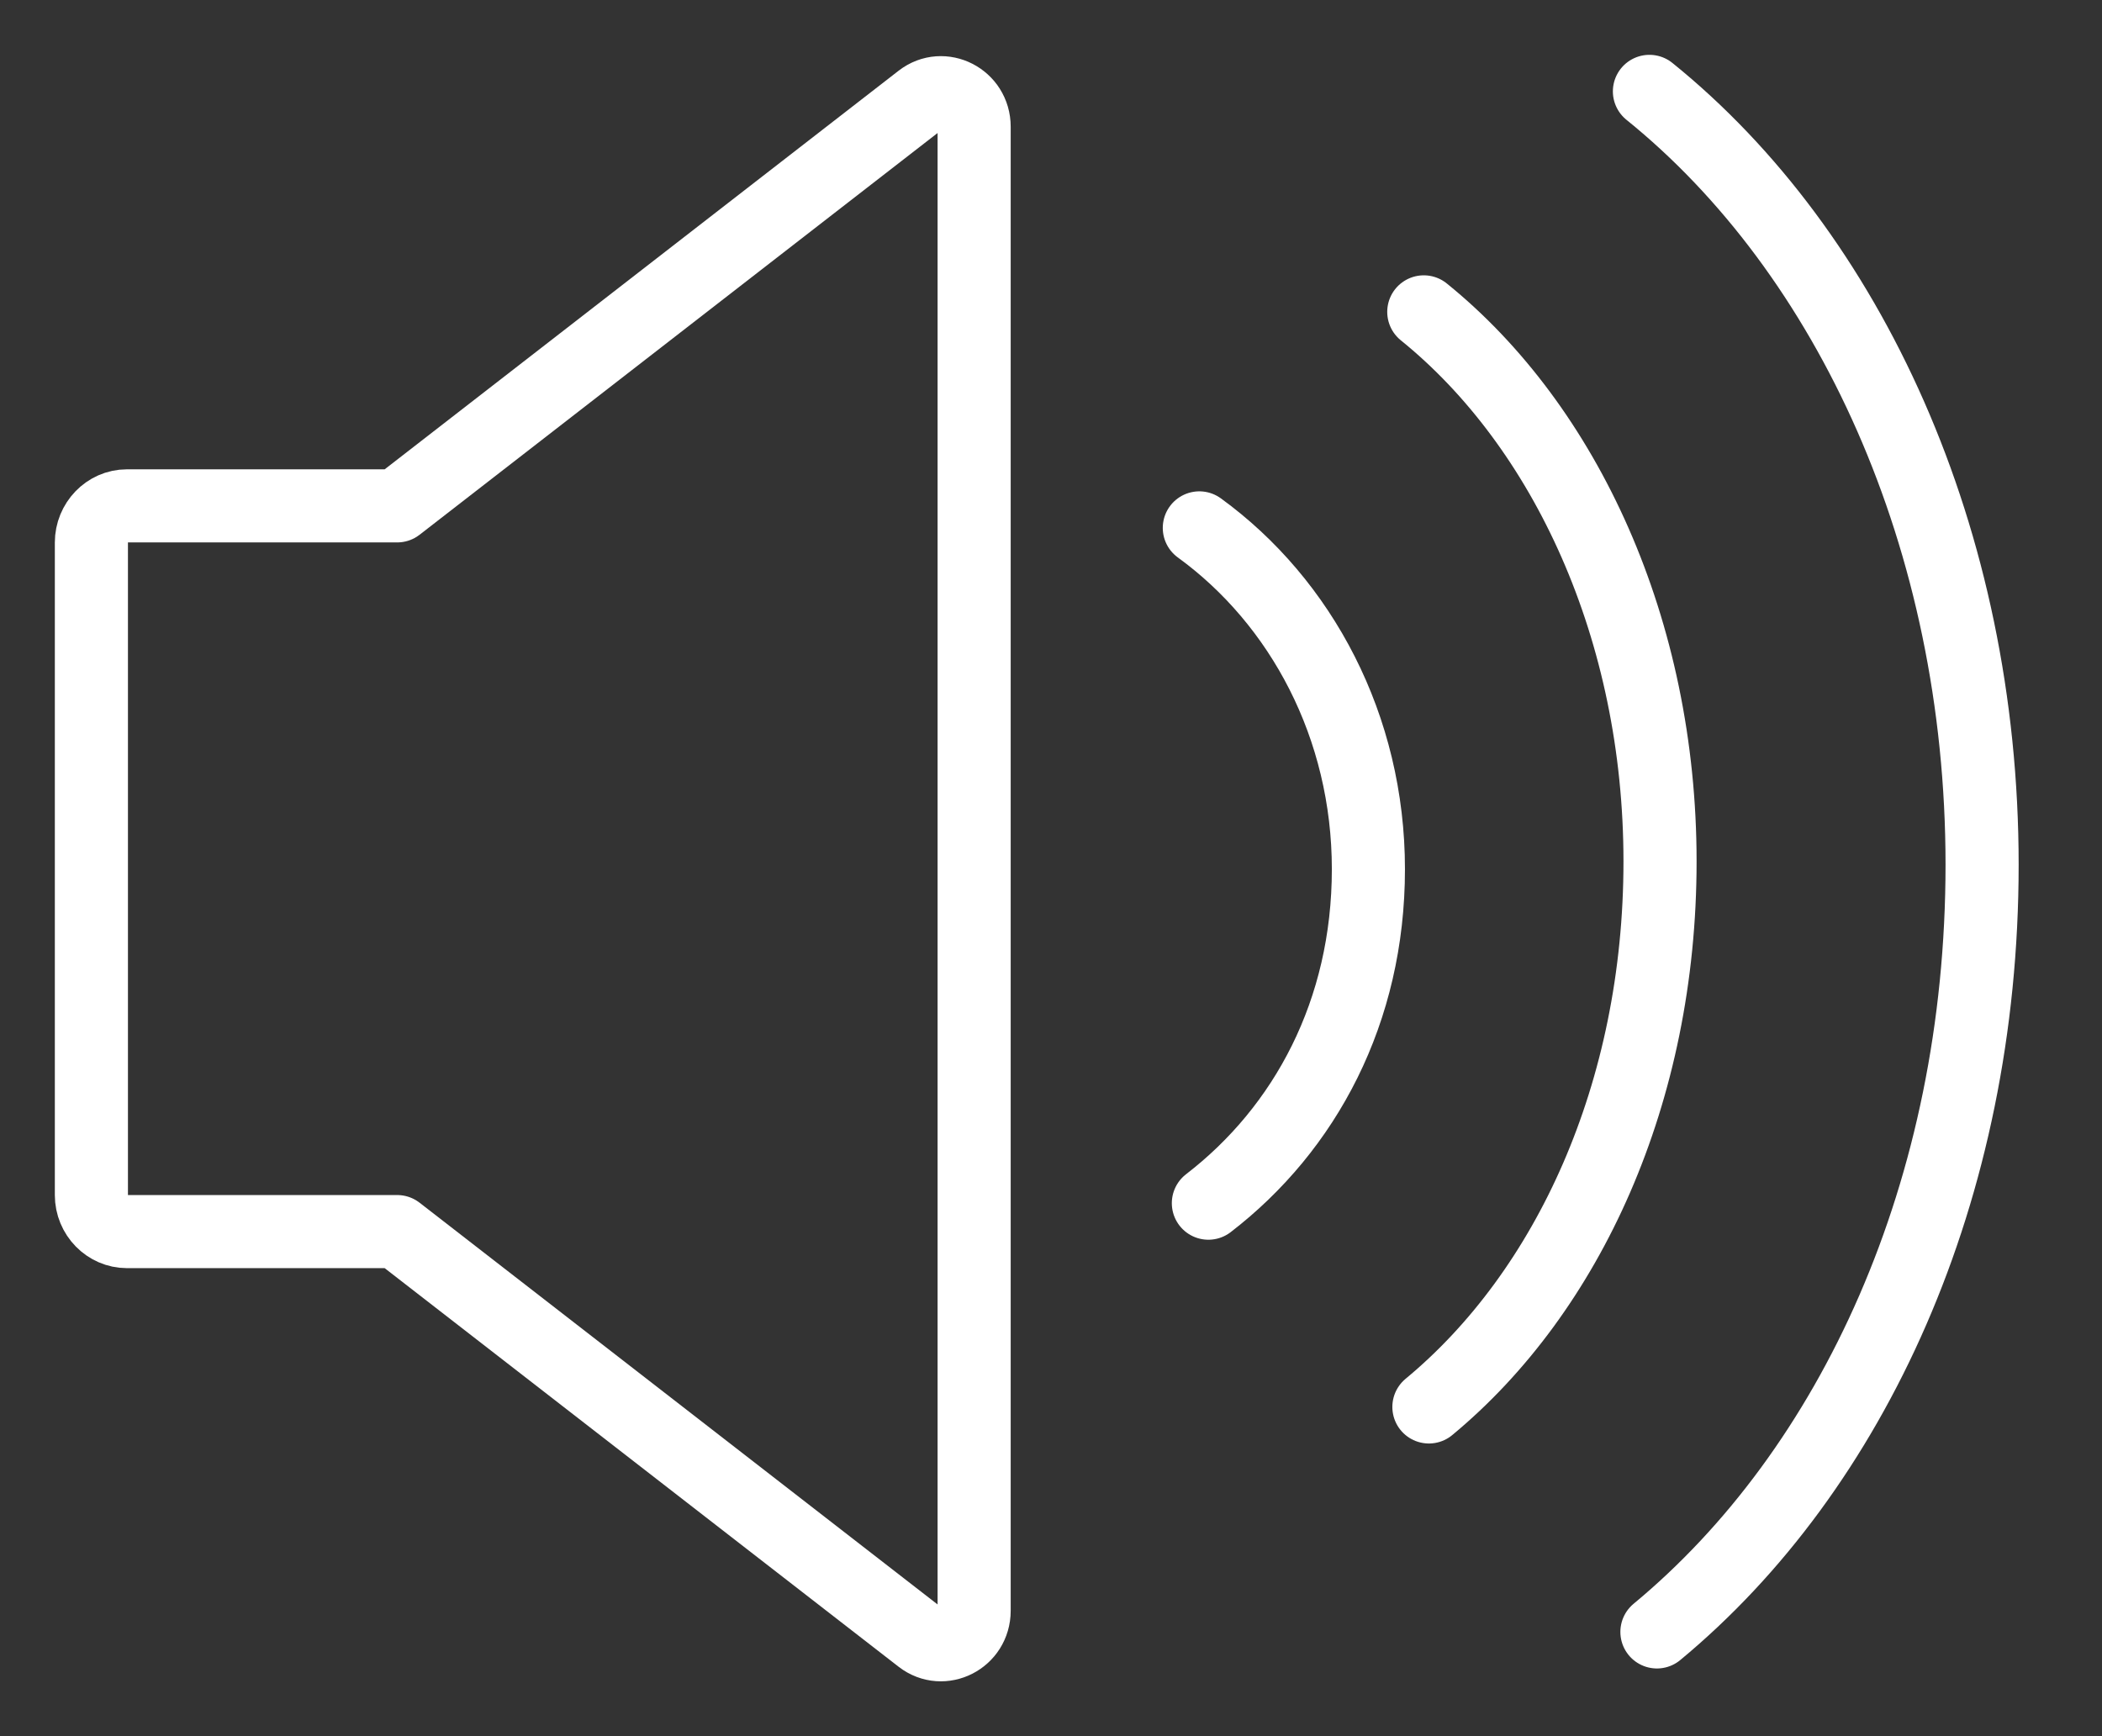
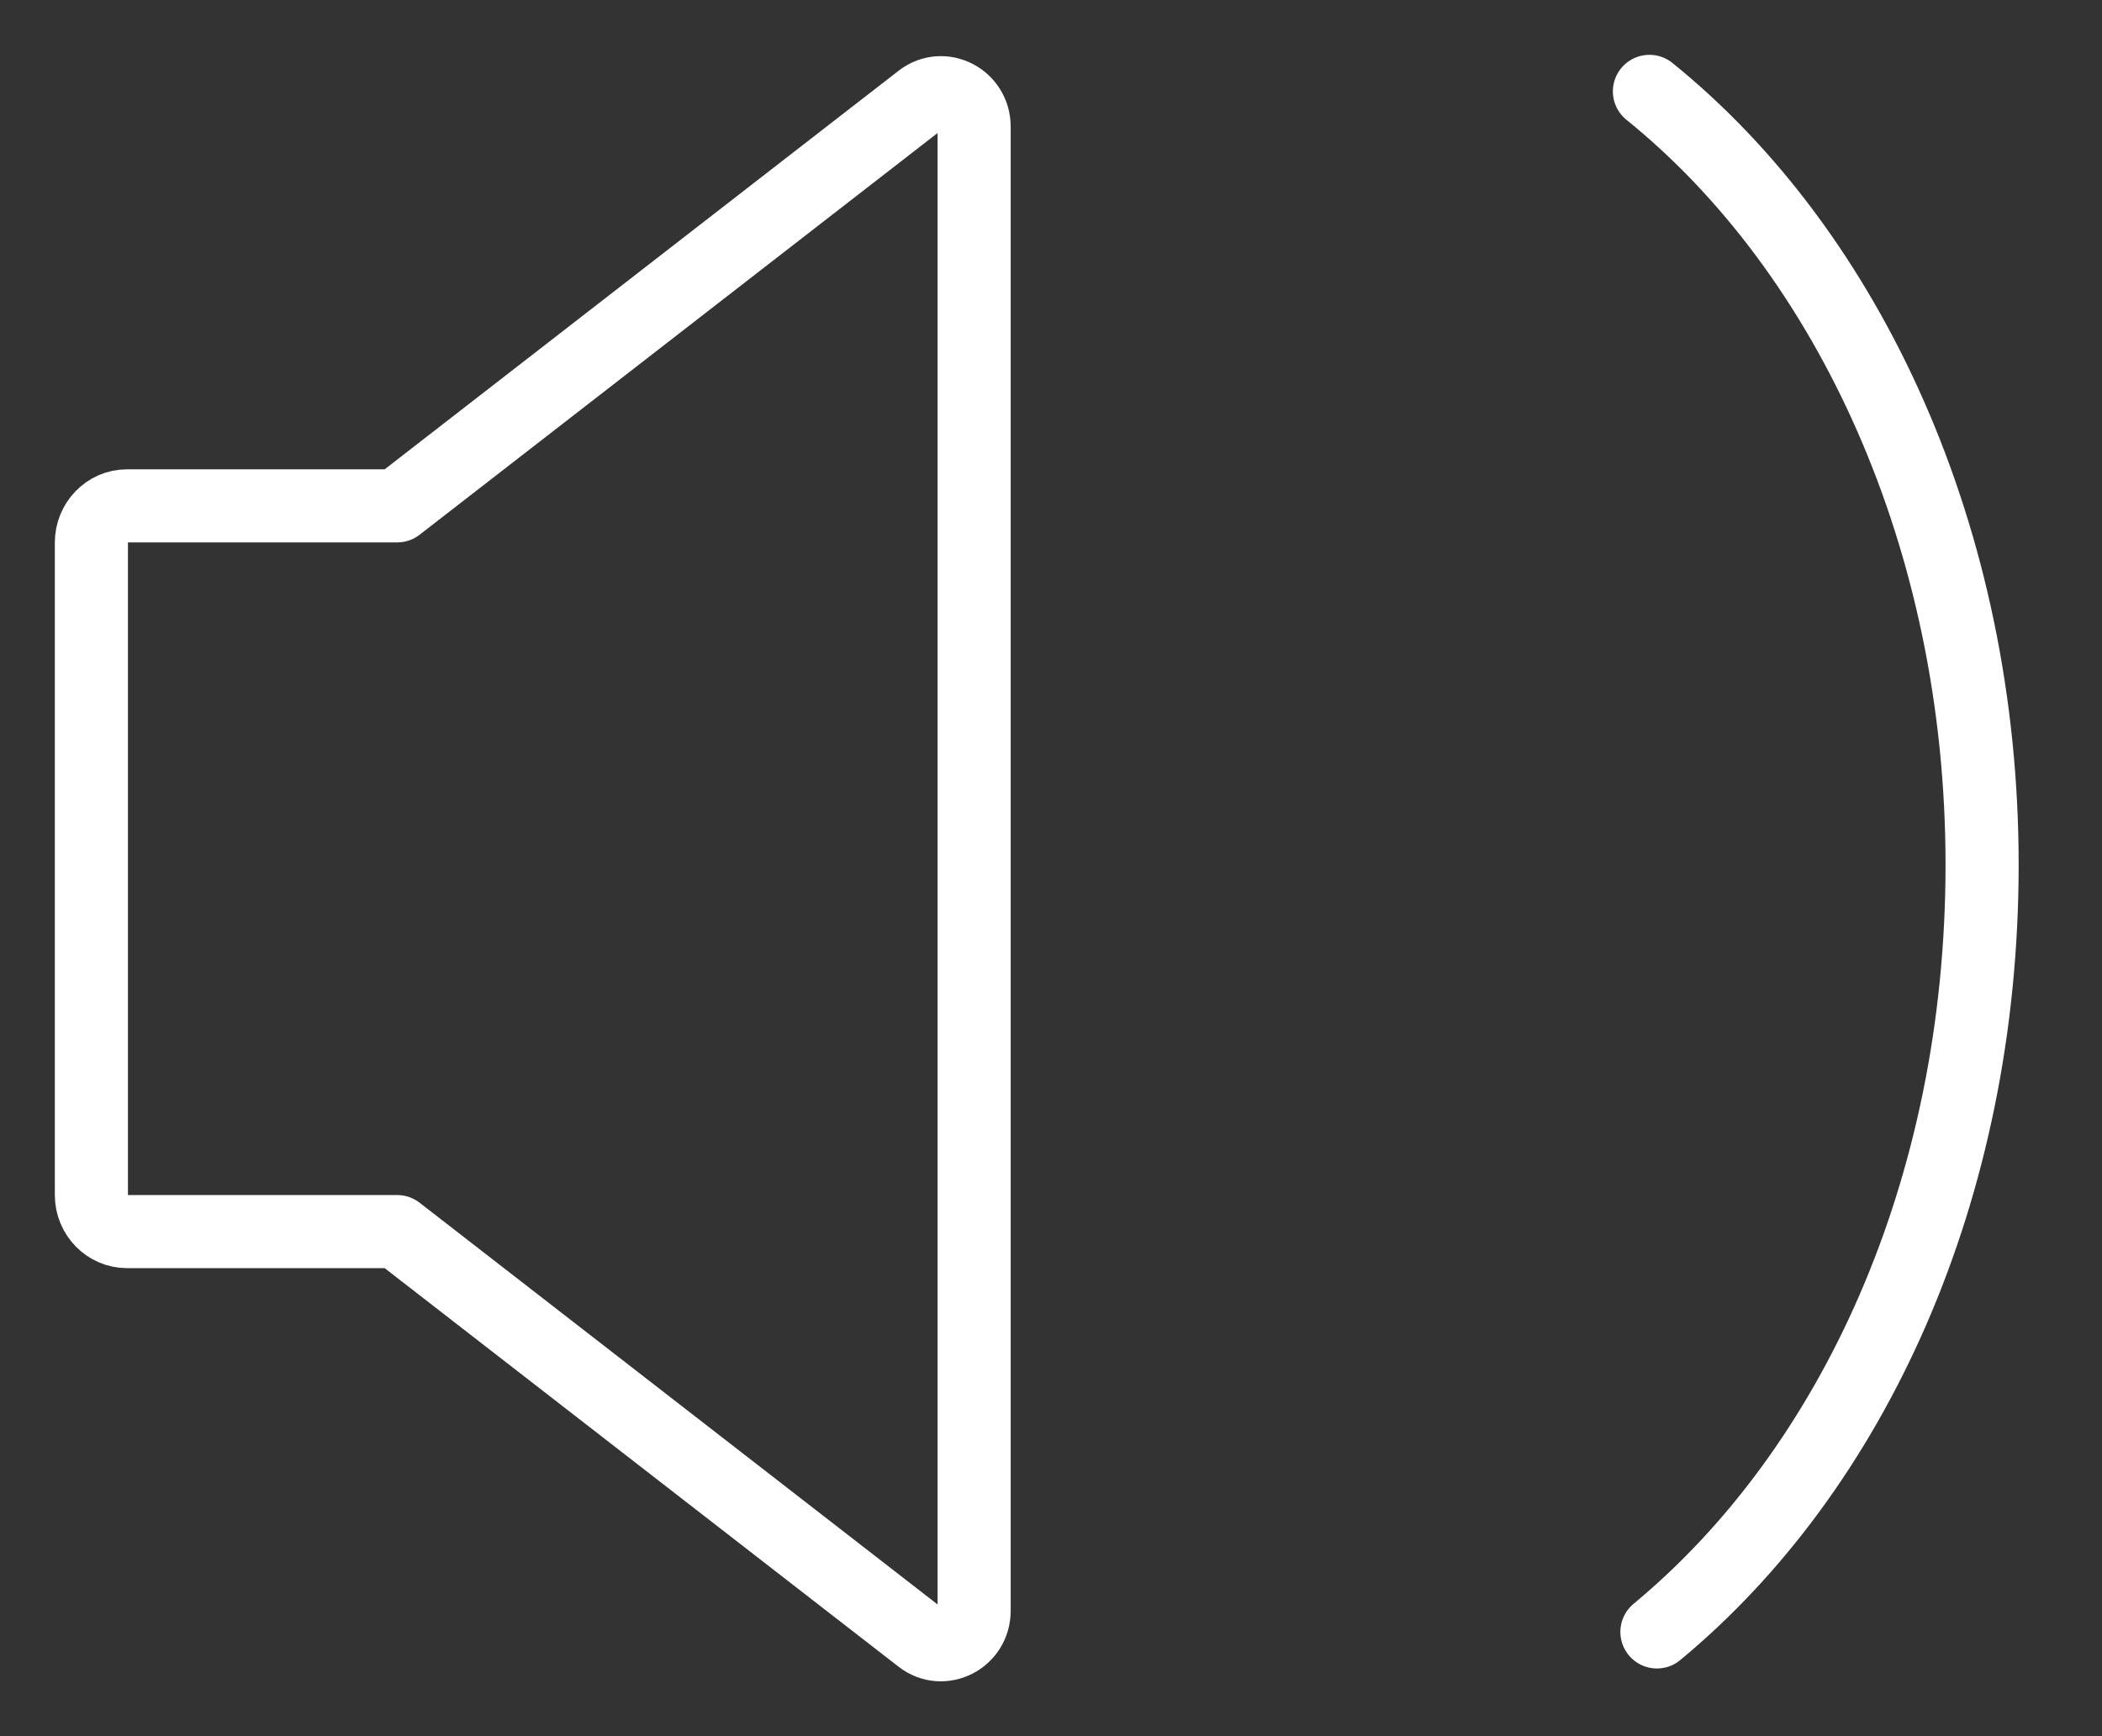
<svg xmlns="http://www.w3.org/2000/svg" width="23" height="19" viewBox="0 0 23 19" fill="none">
  <rect x="0" y="0" width="23" height="19" fill="#333333" stroke="none" />
  <path d="M10.079 1.089L4.346 5.536H1.389C1.173 5.536 1 5.719 1 5.937V13.078C1 13.3 1.177 13.478 1.389 13.478H4.346L10.079 17.925C10.317 18.108 10.659 17.934 10.659 17.627V1.387C10.659 1.08 10.317 0.906 10.079 1.089Z" stroke="white" stroke-width="0.8" stroke-linecap="round" stroke-linejoin="round" />
-   <path d="M13.123 5.777C14.238 6.587 14.973 7.954 14.973 9.512C14.973 11.07 14.281 12.352 13.222 13.167" stroke="white" stroke-width="0.8" stroke-linecap="round" stroke-linejoin="round" />
-   <path d="M15.579 3.413C17.131 4.668 18.164 6.894 18.164 9.427C18.164 11.96 17.157 14.137 15.635 15.397" stroke="white" stroke-width="0.8" stroke-linecap="round" stroke-linejoin="round" />
  <path d="M18.048 1C20.231 2.763 21.688 5.893 21.688 9.463C21.688 13.033 20.27 16.087 18.13 17.859" stroke="white" stroke-width="0.8" stroke-linecap="round" stroke-linejoin="round" />
  <script />
</svg>